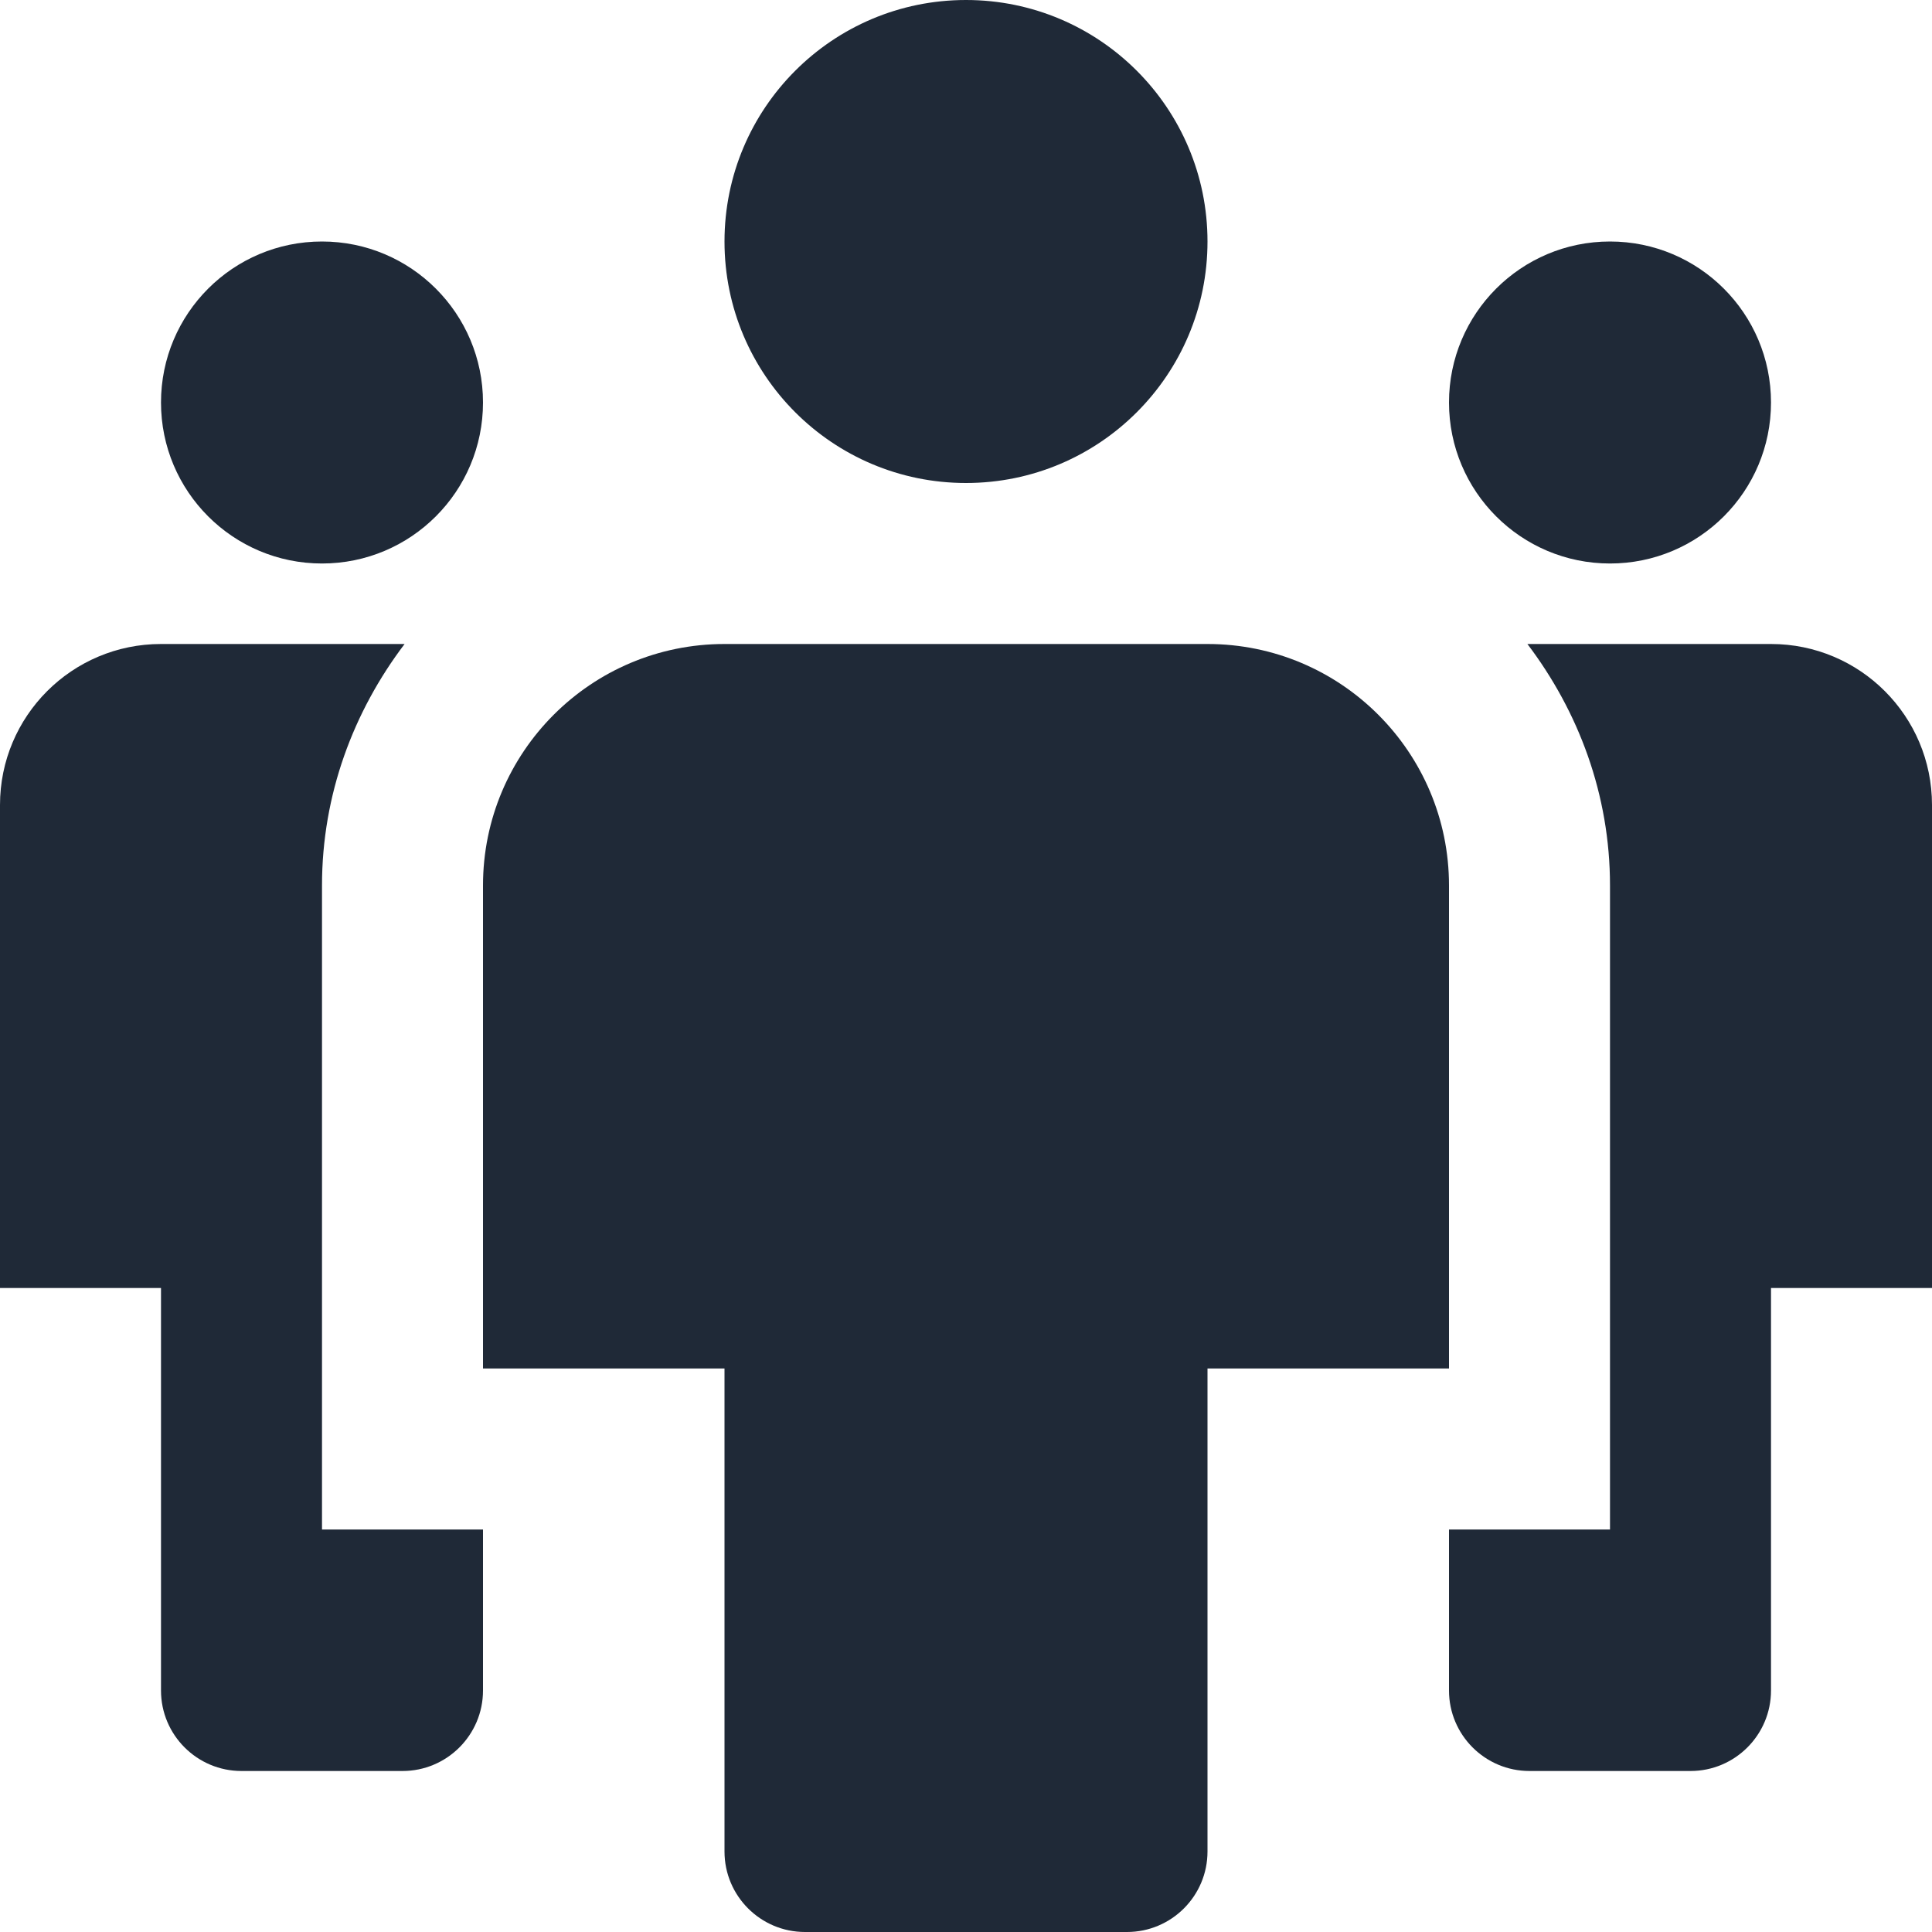
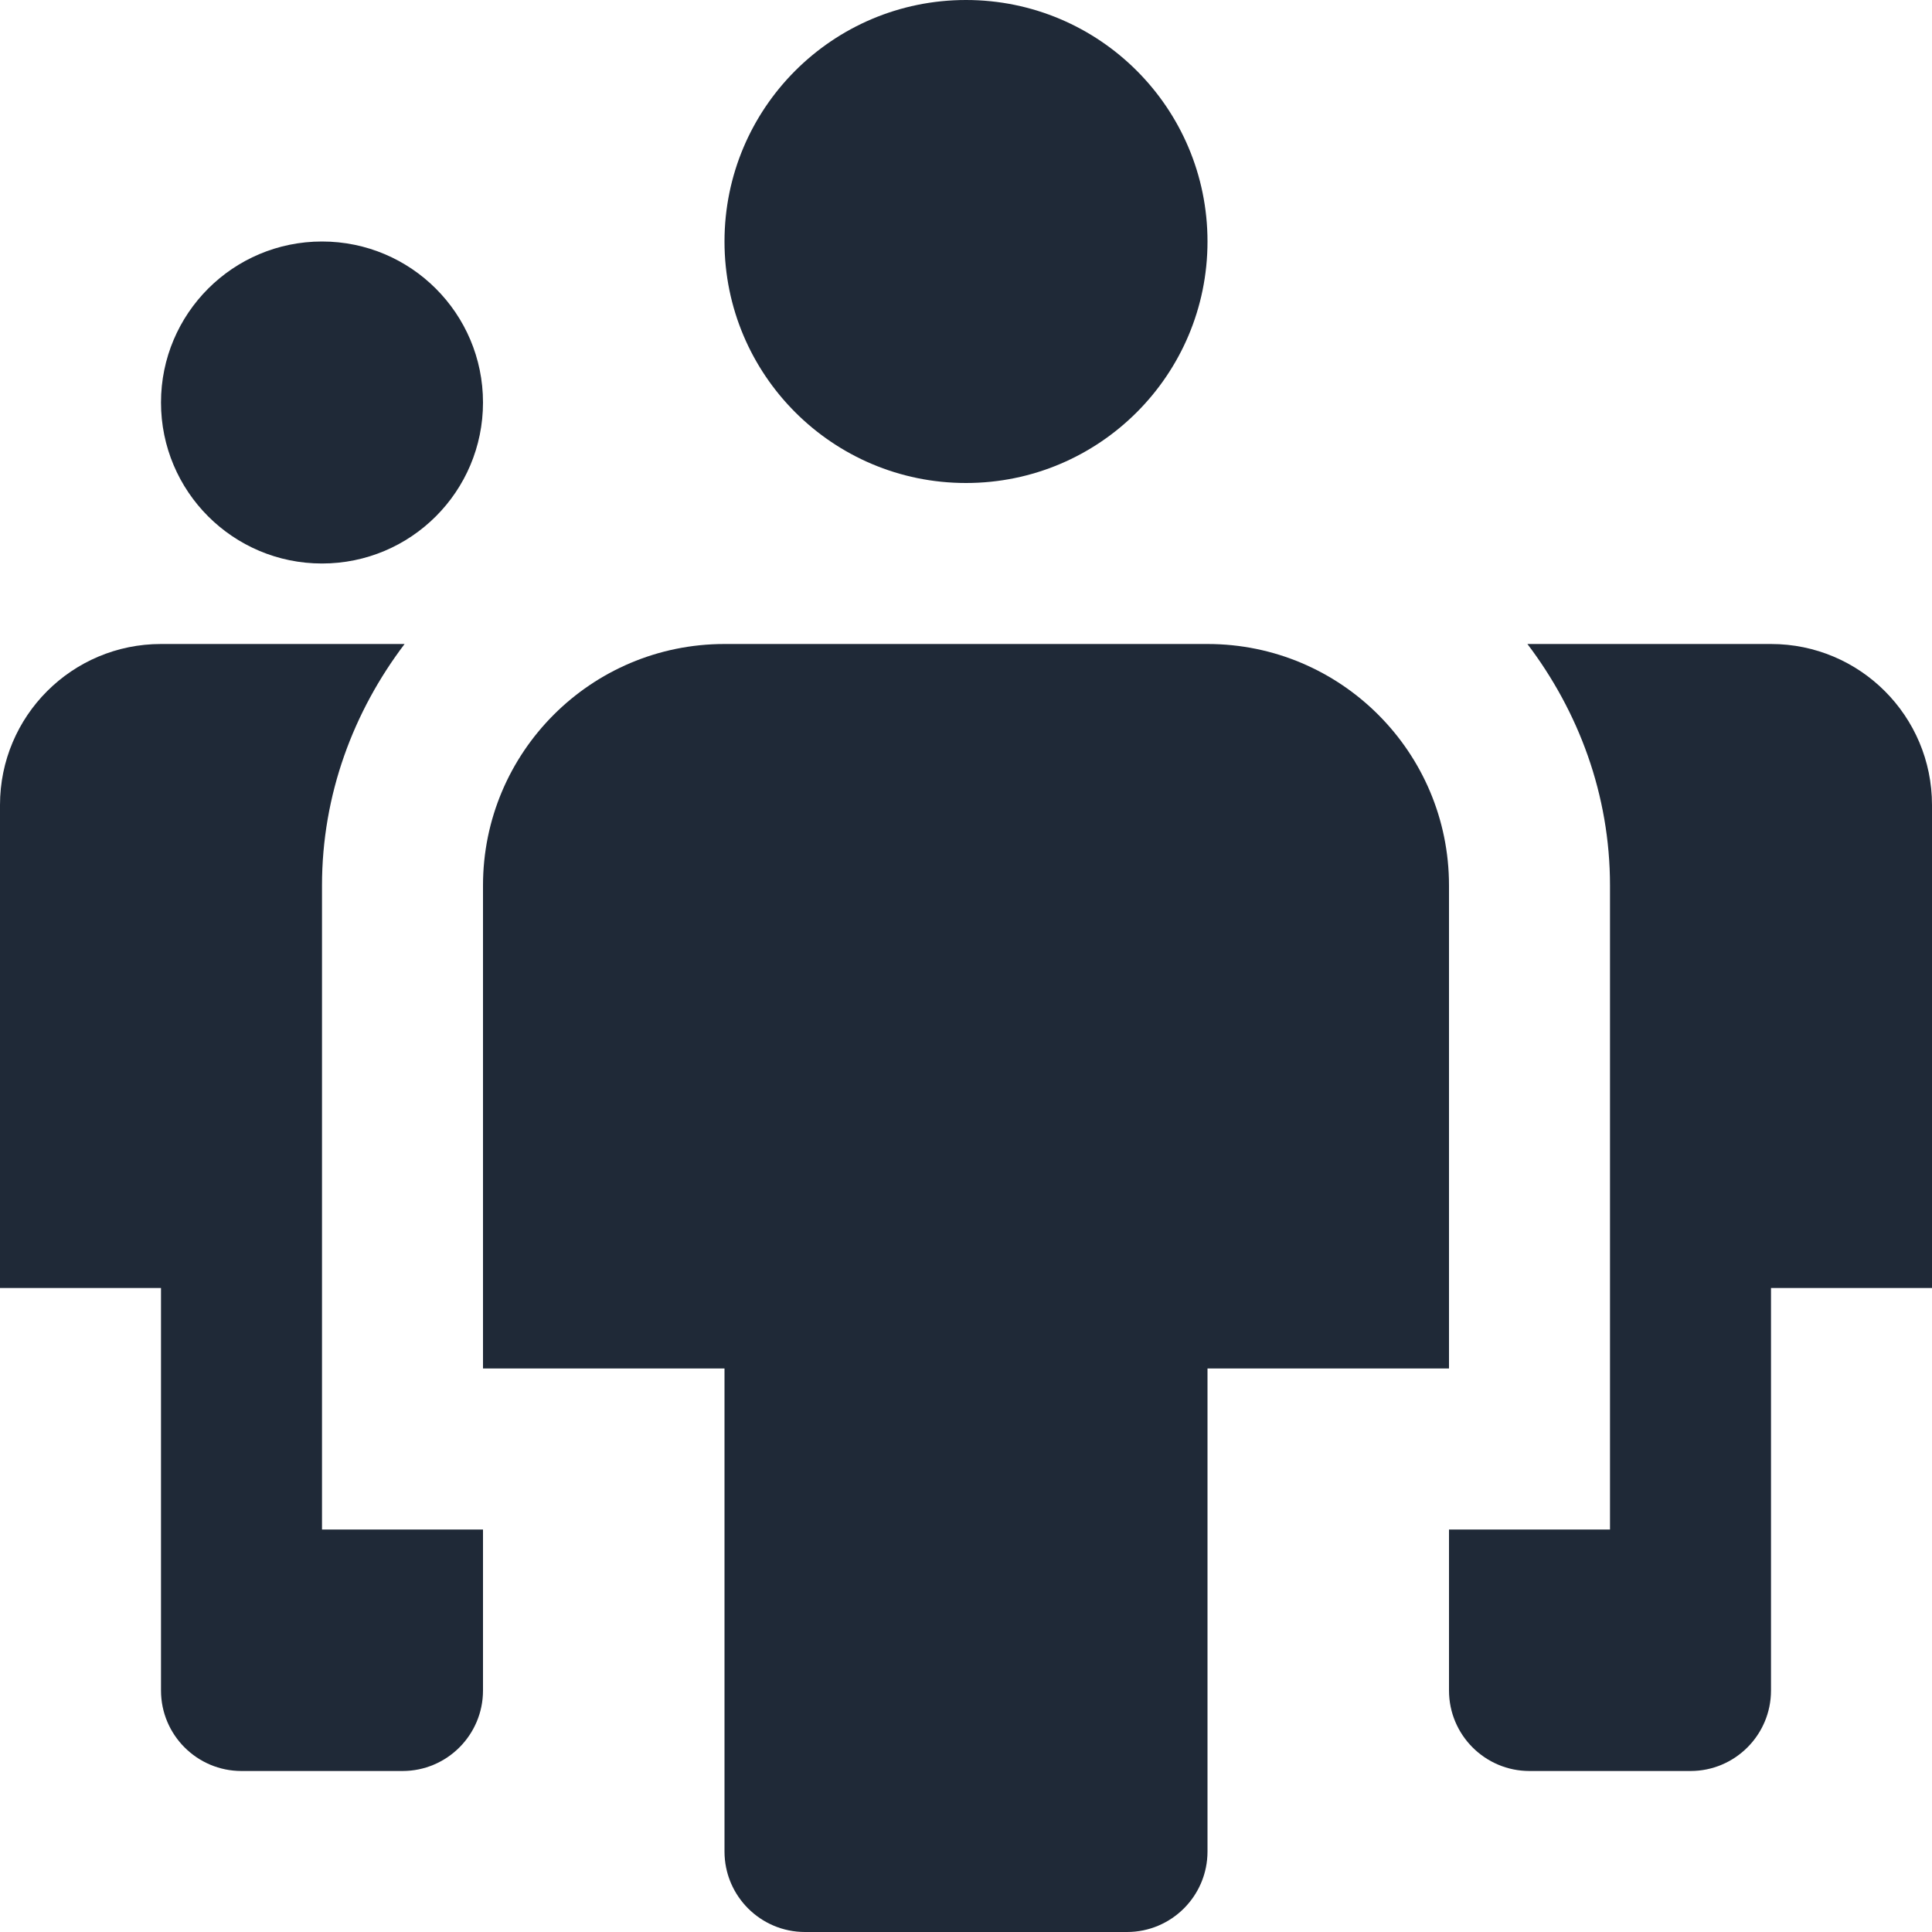
<svg xmlns="http://www.w3.org/2000/svg" width="24" height="24" viewBox="0 0 24 24" fill="none">
  <g clip-path="url(#clip0_971_345)">
    <path d="M12 6C10.343 6 9 4.657 9 3C9 1.343 10.343 0 12 0C13.657 0 15 1.343 15 3C15 4.657 13.657 6 12 6Z" fill="#1f2937" />
    <path d="M4 19V11C4 9.87 4.391 8.838 5.026 8H2C0.895 8 0 8.895 0 10V16H2V21C2 21.552 2.448 22 3 22H5C5.552 22 6 21.552 6 21V19H4Z" fill="#1f2937" />
    <path d="M14 24H10C9.448 24 9 23.552 9 23V17H6V11C6 9.343 7.343 8 9 8H15C16.657 8 18 9.343 18 11V17H15V23C15 23.552 14.552 24 14 24Z" fill="#1f2937" />
    <path d="M4 7C2.895 7 2 6.105 2 5C2 3.895 2.895 3 4 3C5.105 3 6 3.895 6 5C6 6.105 5.105 7 4 7Z" fill="#1f2937" />
    <path d="M20 19V11C20 9.87 19.609 8.838 18.974 8H22C23.105 8 24 8.895 24 10V16H22V21C22 21.552 21.552 22 21 22H19C18.448 22 18 21.552 18 21V19H20Z" fill="#1f2937" />
-     <path d="M20 7C21.105 7 22 6.105 22 5C22 3.895 21.105 3 20 3C18.895 3 18 3.895 18 5C18 6.105 18.895 7 20 7Z" fill="#1f2937" />
  </g>
  <defs>
    <clipPath id="clip0_971_345">
      <rect width="24" height="24" fill="white" />
    </clipPath>
  </defs>
</svg>